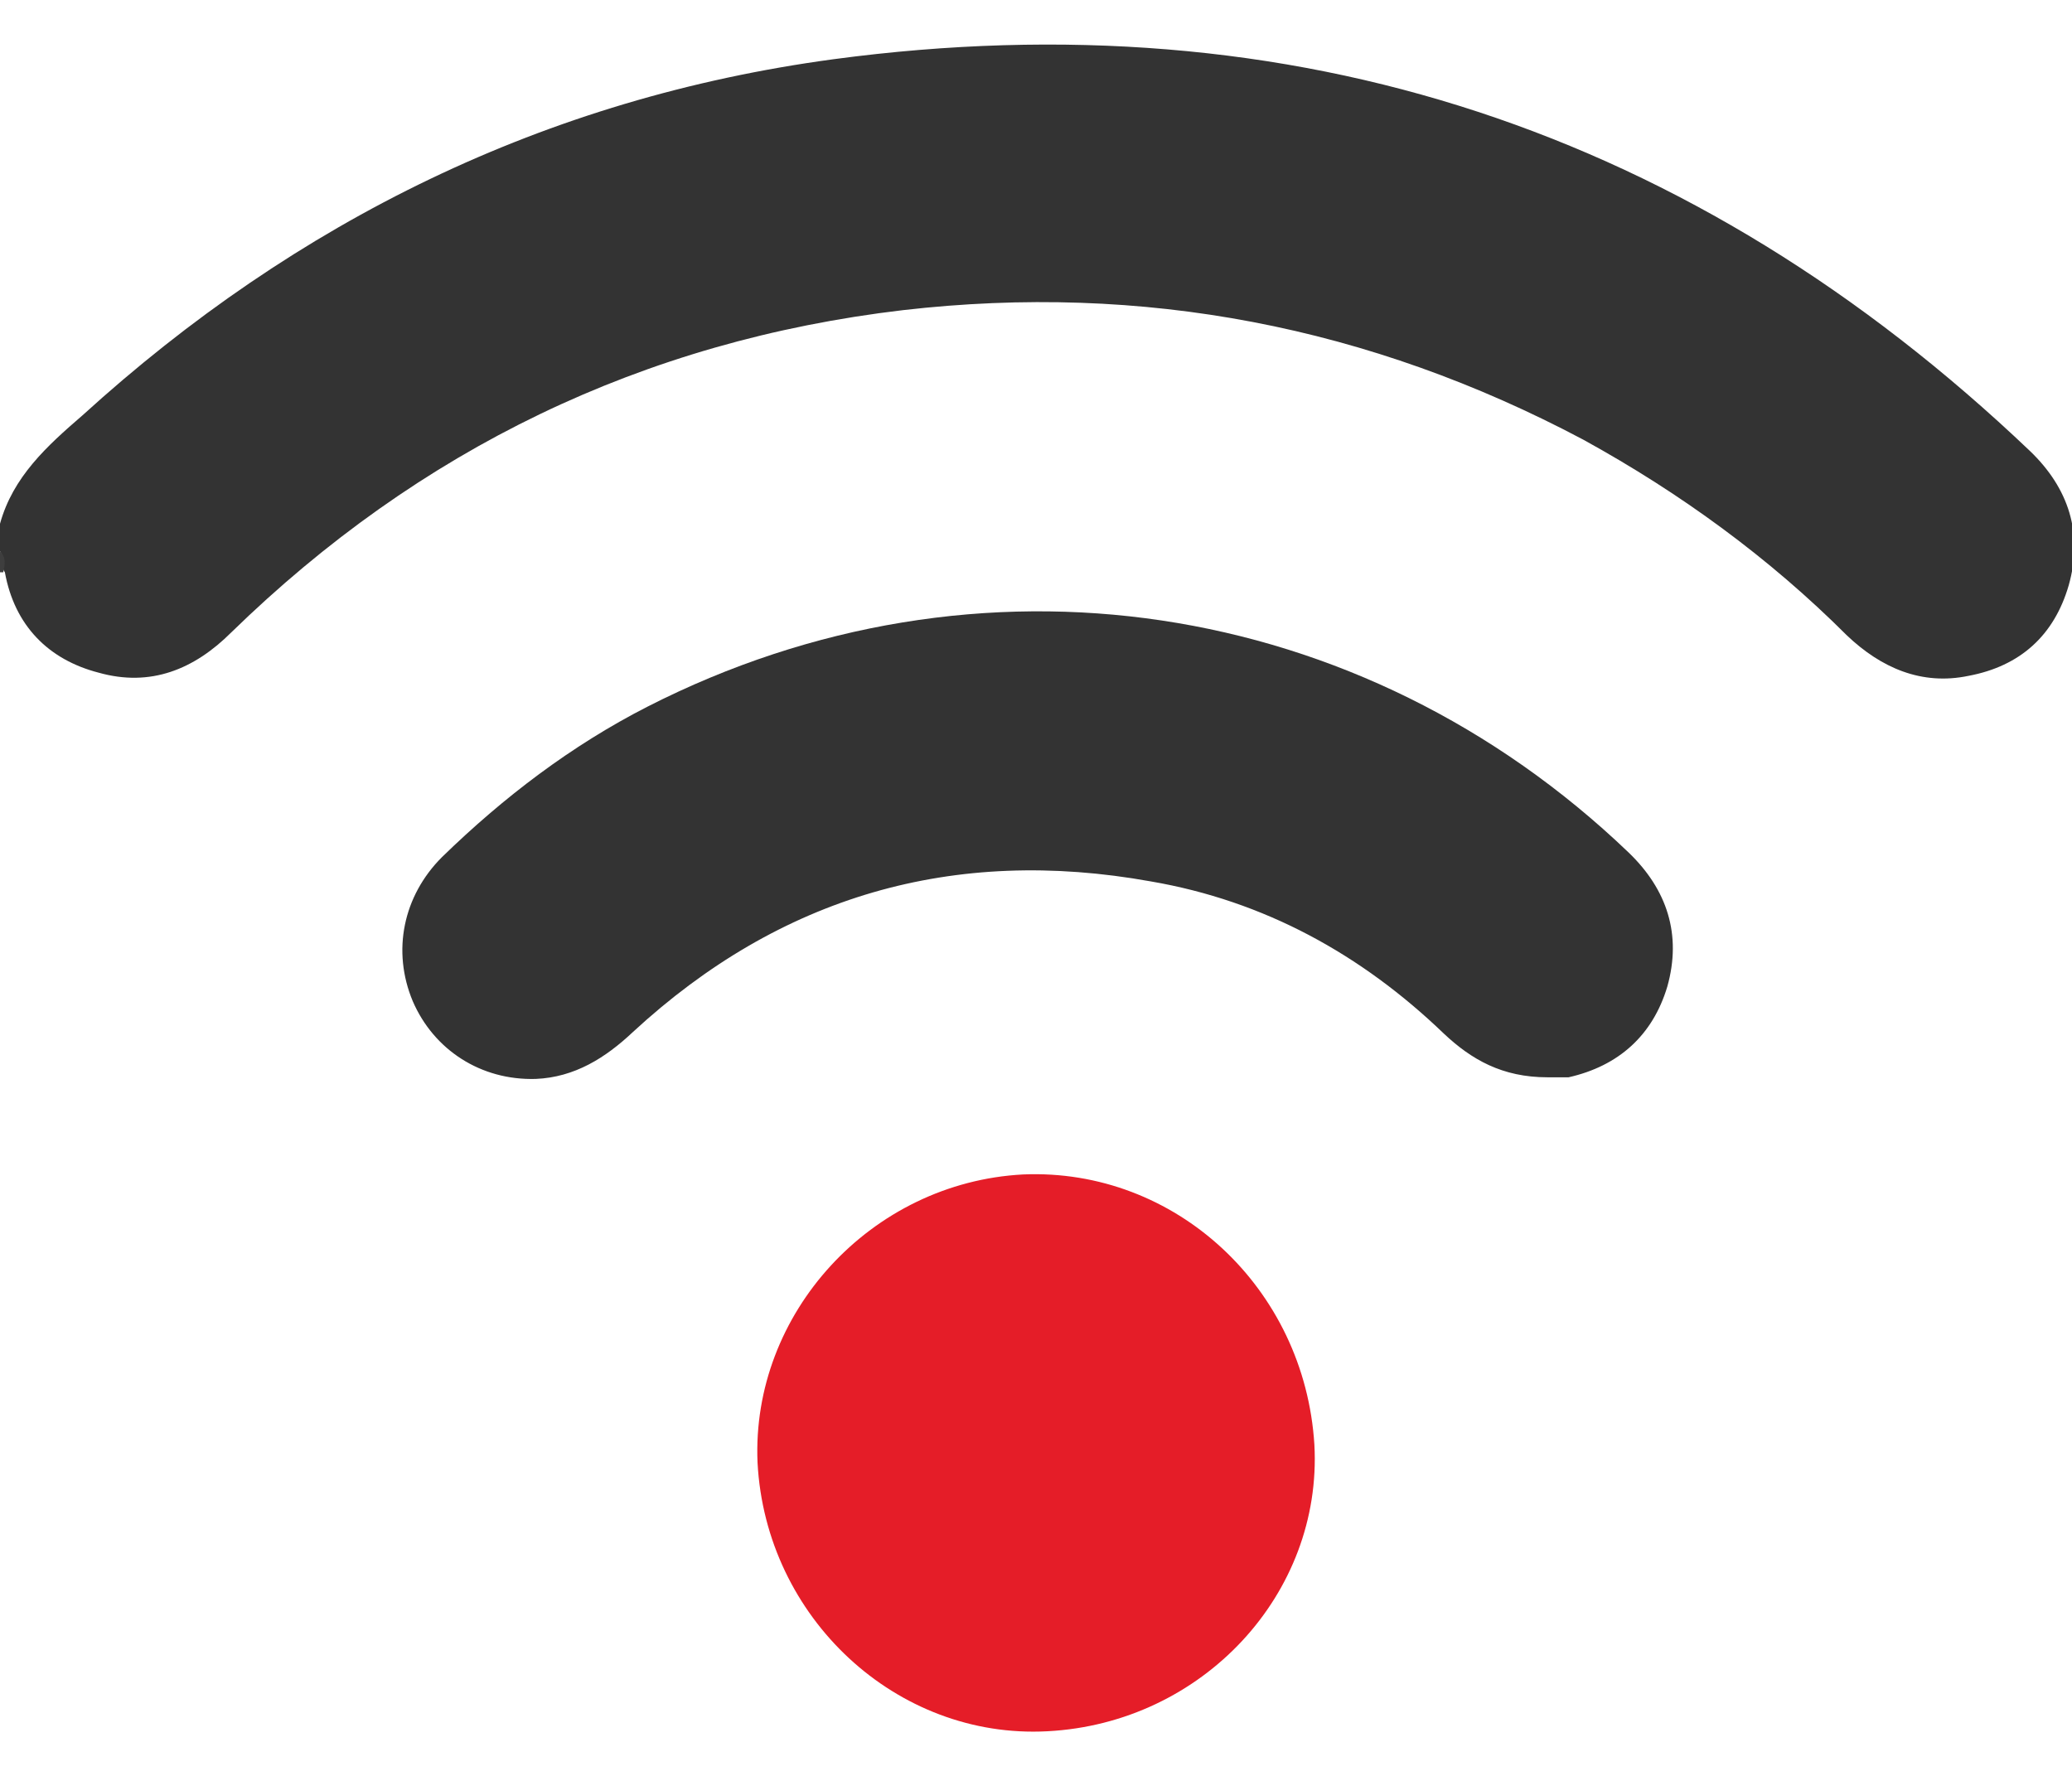
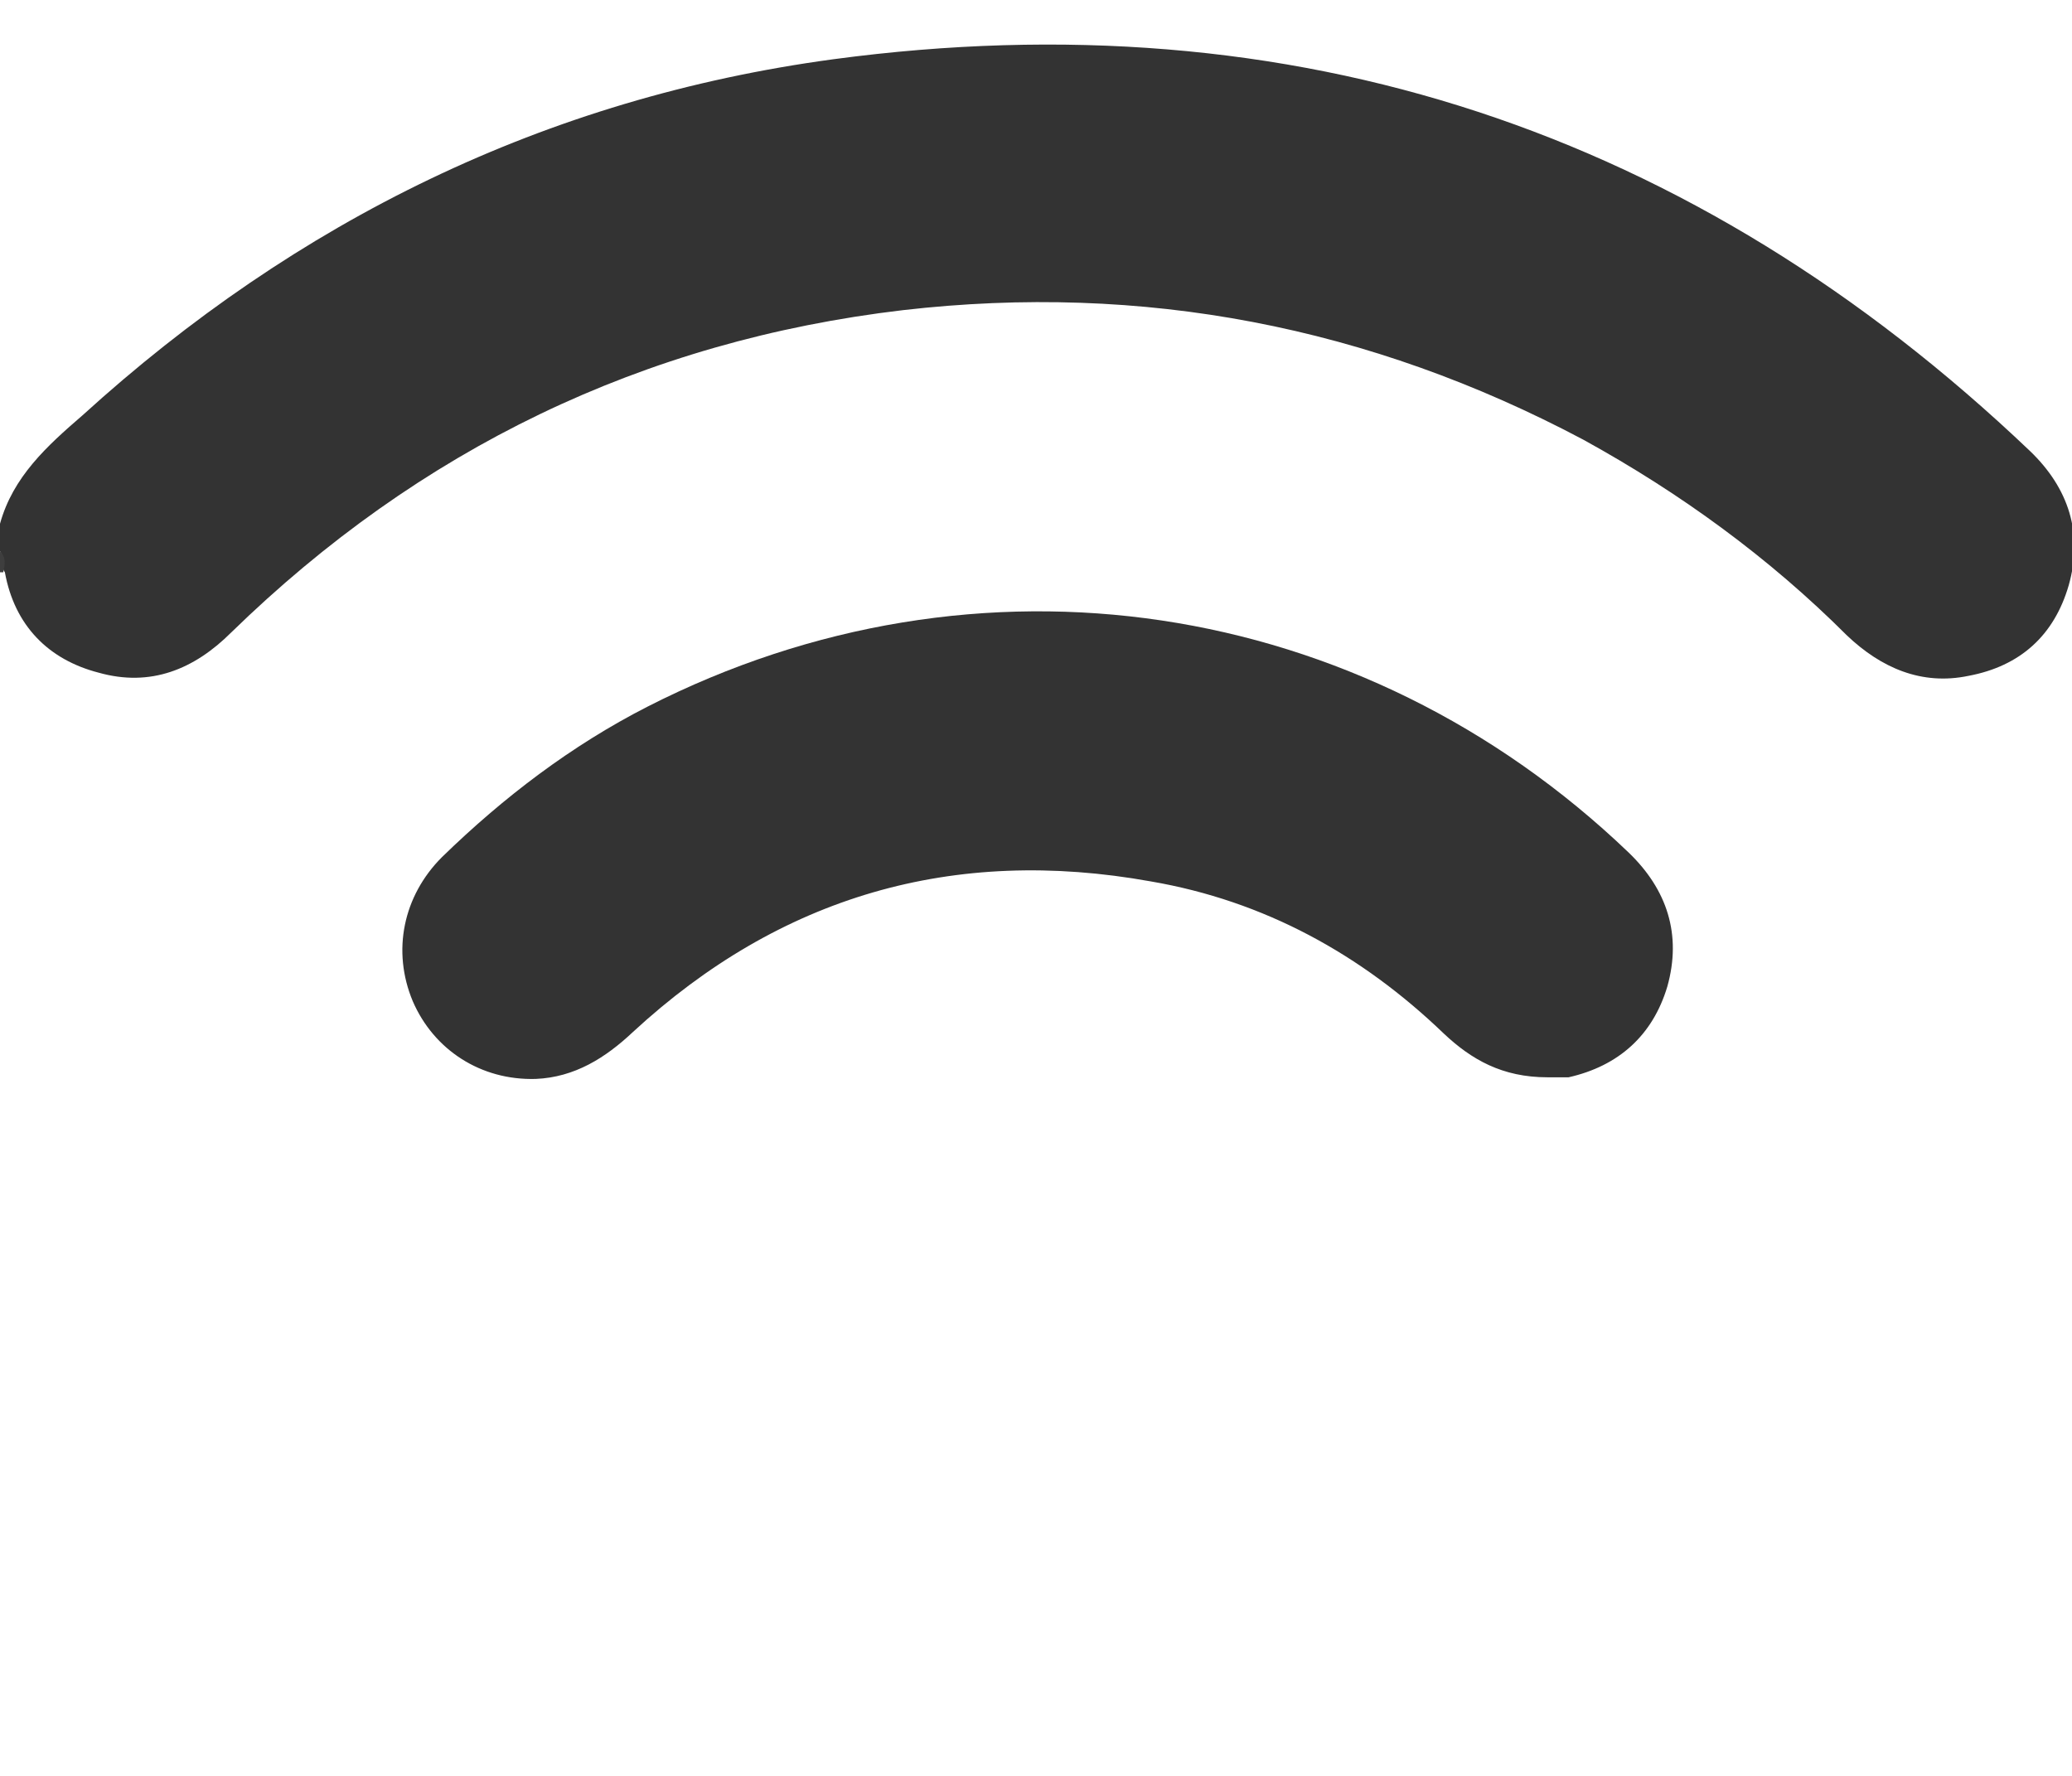
<svg xmlns="http://www.w3.org/2000/svg" width="28" height="24" viewBox="0 0 28 24" fill="none">
  <path d="M0 7.078C0.175 6.444 0.634 6.028 1.116 5.612C4.003 2.987 7.372 1.325 11.266 0.8C17.478 -0.031 22.881 1.762 27.431 6.094C27.956 6.597 28.153 7.209 27.956 7.909C27.759 8.588 27.3 9.003 26.6 9.134C25.966 9.266 25.419 9.025 24.959 8.588C23.909 7.538 22.706 6.662 21.394 5.941C18.506 4.409 15.444 3.819 12.206 4.191C8.684 4.606 5.666 6.072 3.128 8.544C2.625 9.047 2.034 9.288 1.334 9.091C0.656 8.916 0.197 8.456 0.066 7.734C0 7.647 0.066 7.538 0 7.45C0 7.319 0 7.209 0 7.078Z" fill="#333333" />
  <path d="M0 7.45C0.087 7.538 0.066 7.625 0.044 7.734H0.022H0C0 7.647 0 7.538 0 7.45Z" fill="#3E3E3E" />
  <path d="M20.912 14.559C20.3 14.559 19.884 14.319 19.512 13.969C18.397 12.897 17.084 12.175 15.553 11.912C12.884 11.431 10.544 12.109 8.553 13.947C8.181 14.297 7.765 14.559 7.24 14.581C6.497 14.603 5.862 14.188 5.578 13.531C5.294 12.853 5.447 12.109 5.972 11.584C6.803 10.775 7.722 10.075 8.75 9.55C13.212 7.275 18.397 8.063 22.006 11.519C22.531 12.022 22.728 12.634 22.531 13.334C22.334 13.991 21.875 14.406 21.197 14.559C21.066 14.559 20.956 14.559 20.912 14.559Z" fill="#333333" />
-   <path d="M17.762 19.525C17.872 21.538 16.253 23.288 14.153 23.397C12.118 23.506 10.347 21.866 10.237 19.766C10.15 17.753 11.768 15.981 13.825 15.872C15.881 15.784 17.631 17.403 17.762 19.525Z" fill="#E51D28" />
</svg>